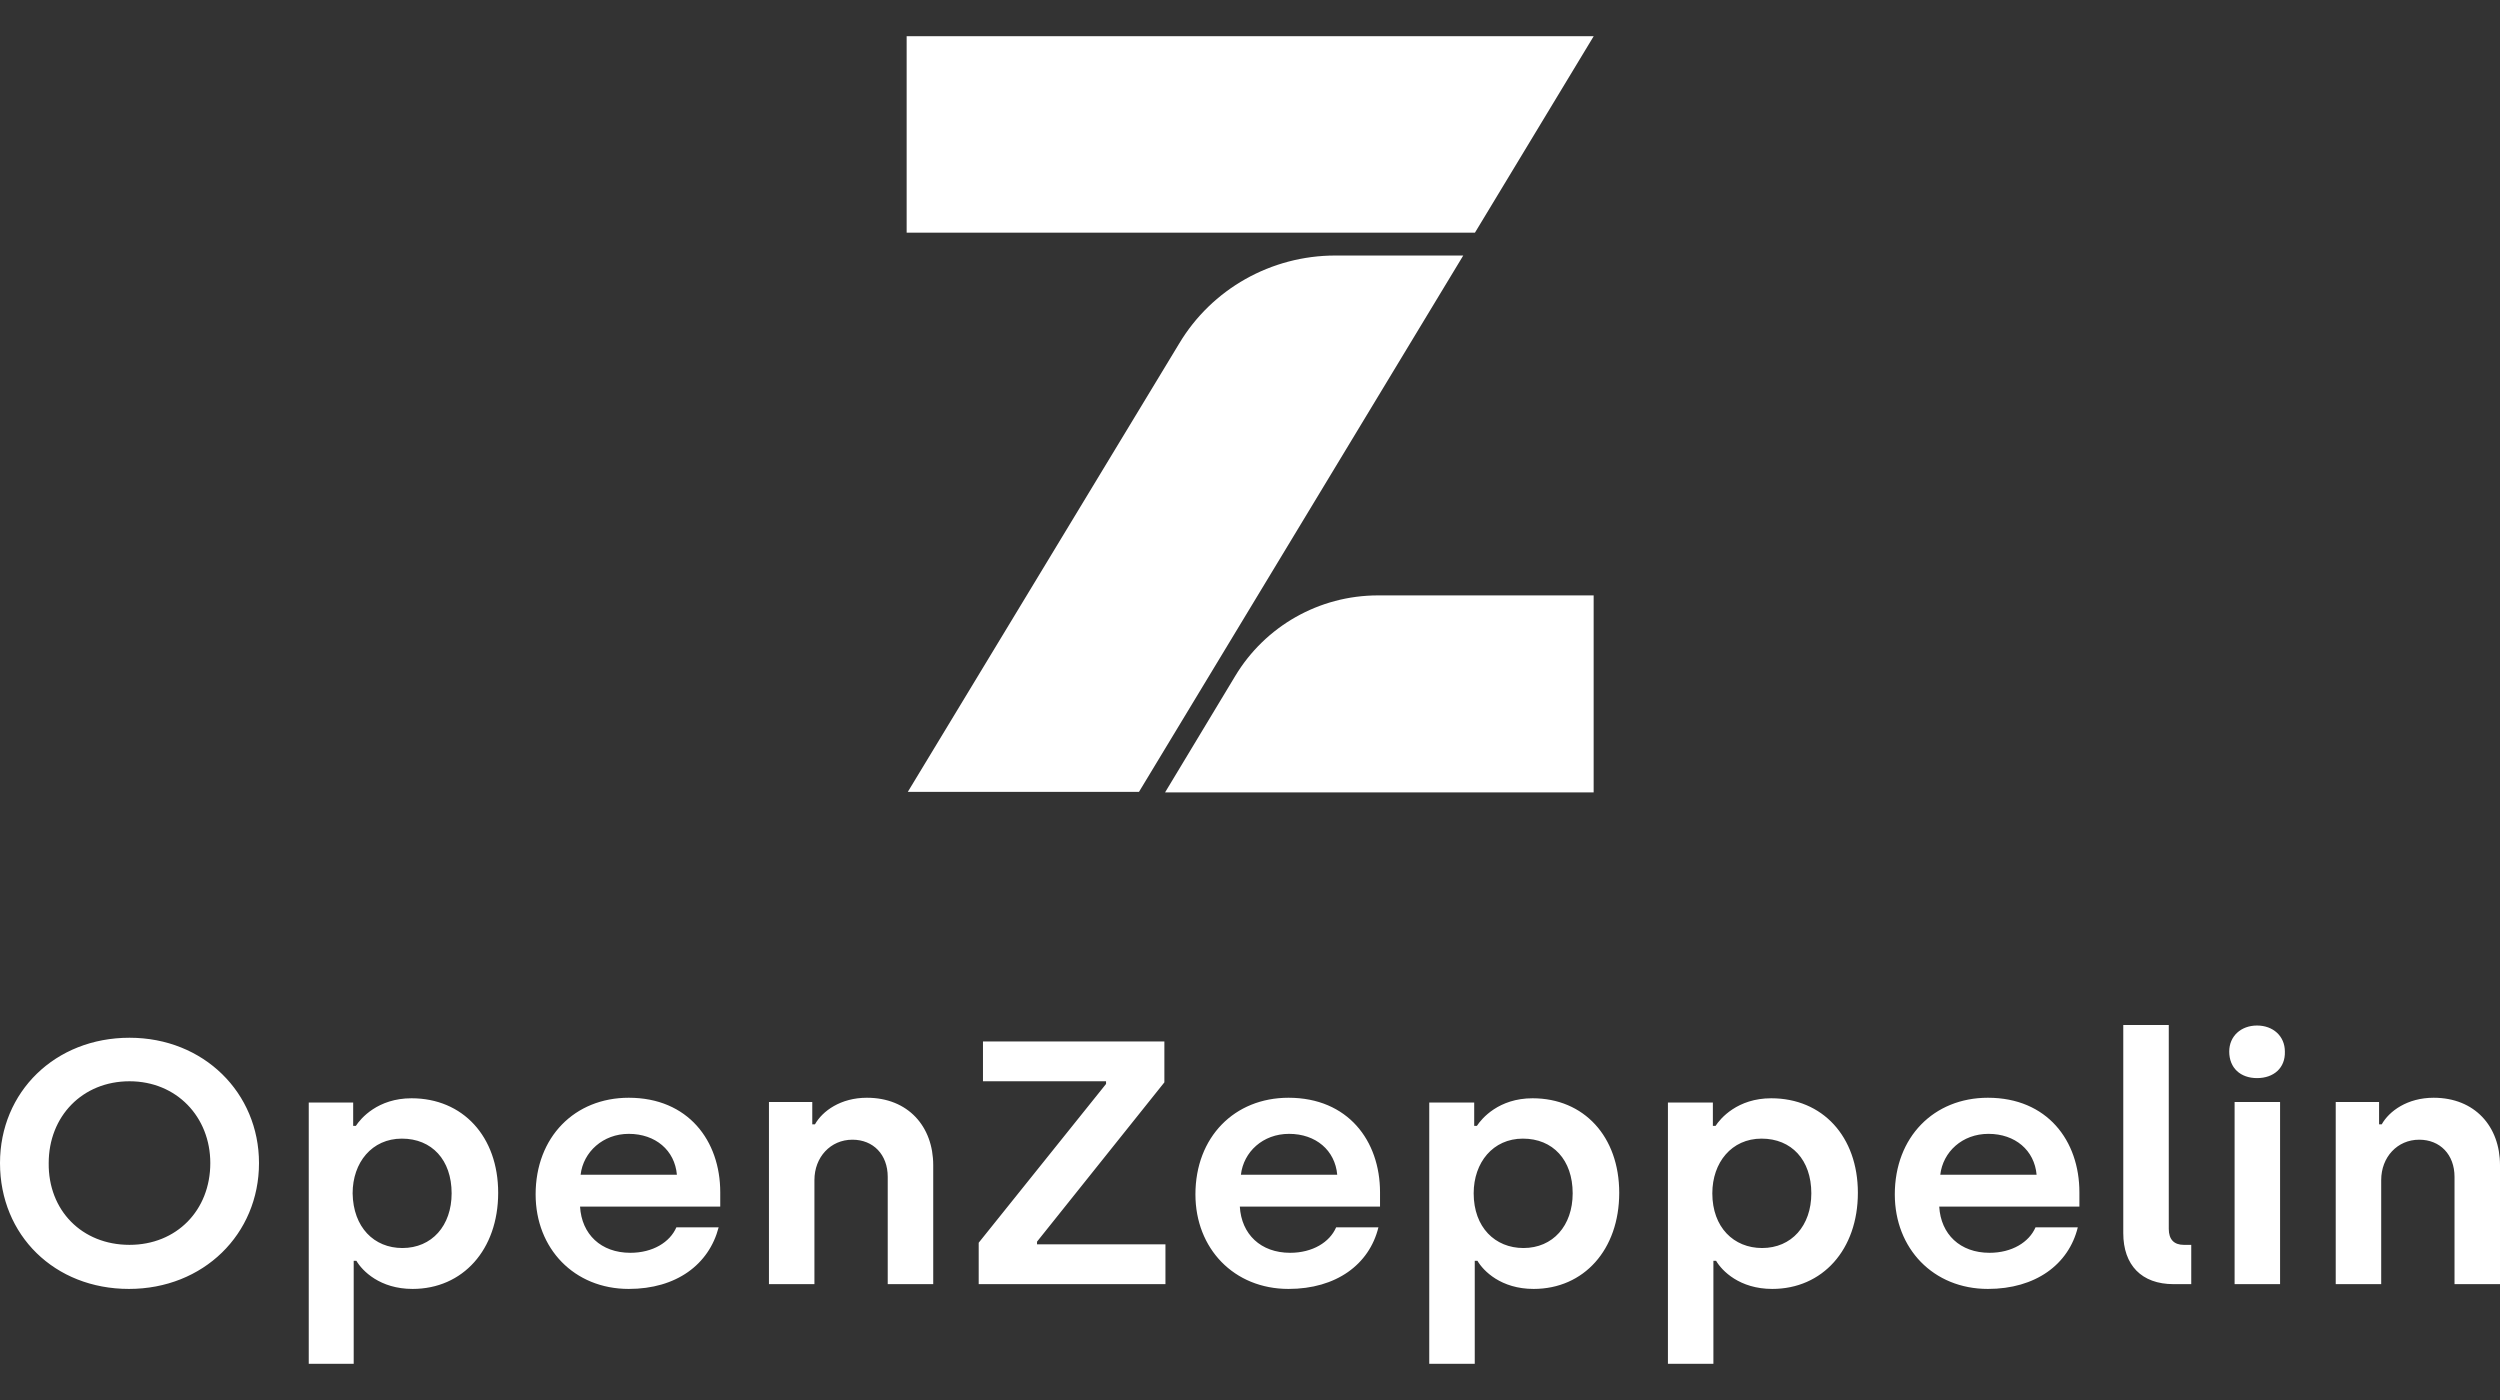
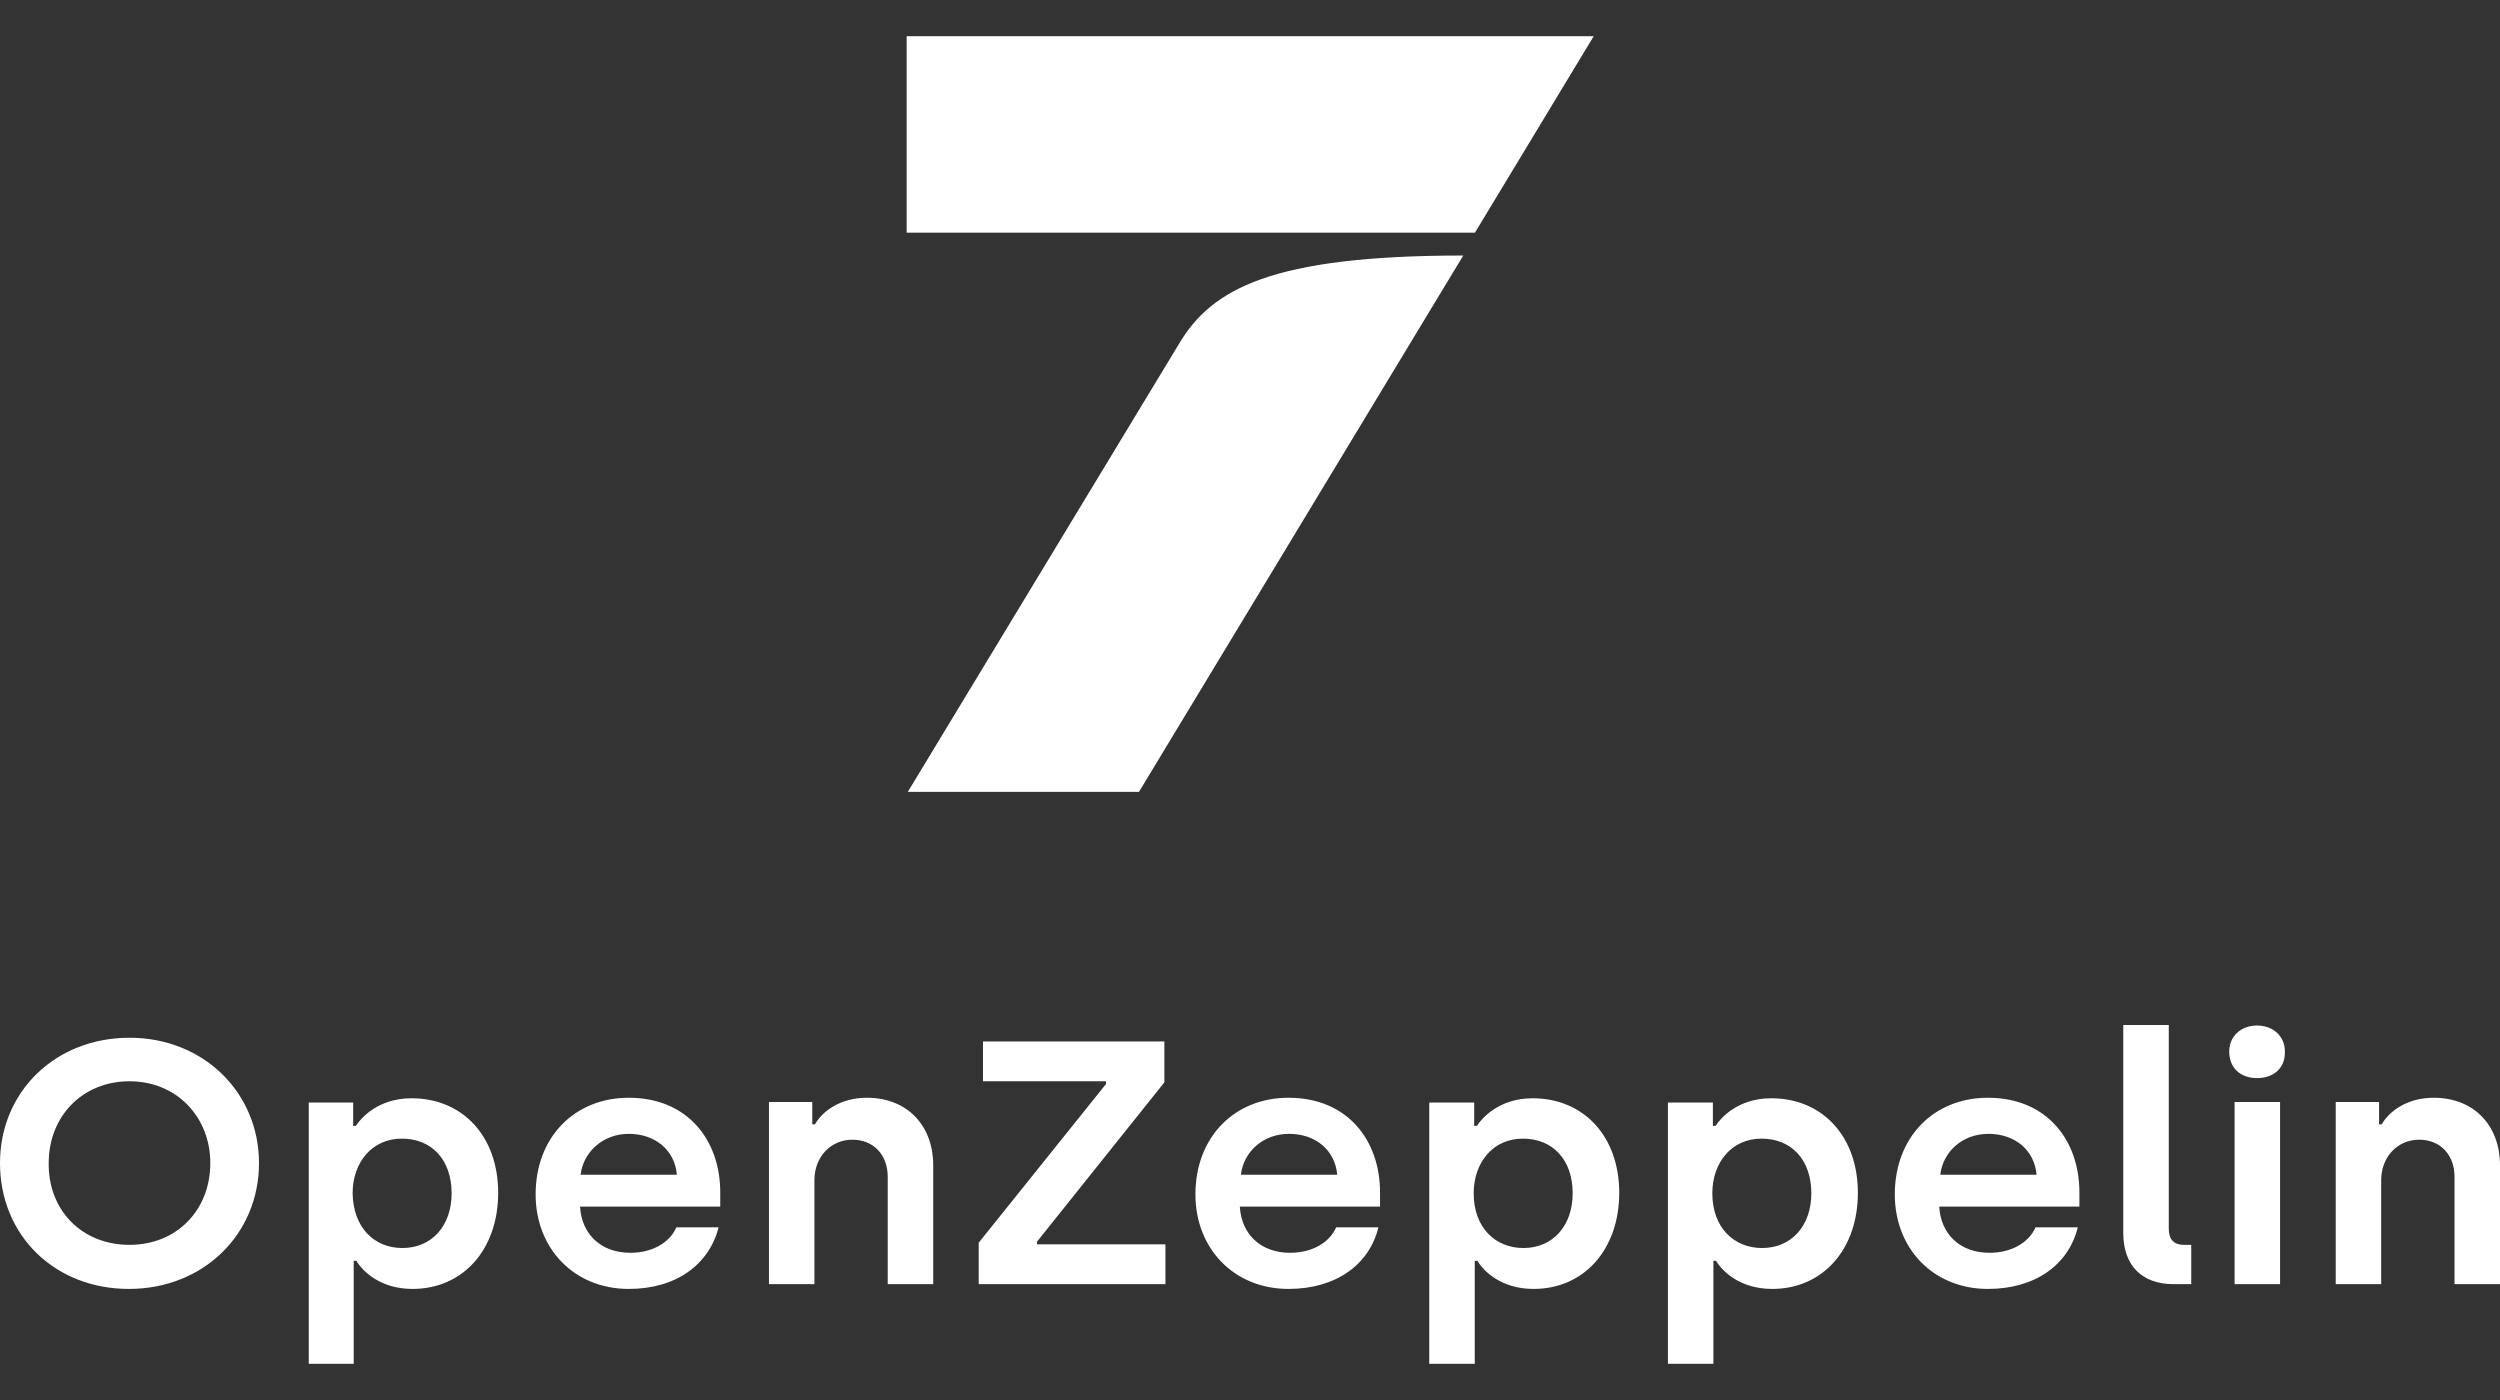
<svg xmlns="http://www.w3.org/2000/svg" width="100" height="56" viewBox="0 0 100 56" fill="none">
  <rect x="0" y="0" width="100" height="56" fill="#333333" stroke="none" />
-   <path d="M63.746 31.675V23.816H55.12C52.766 23.816 50.604 25.048 49.406 27.045L46.602 31.697H63.746V31.675Z" fill="white" />
  <path d="M36.266 1.448V9.308H58.997L63.748 1.448H36.266Z" fill="white" />
-   <path d="M47.164 13.747L36.312 31.675H45.559L58.53 10.221H53.414C50.846 10.221 48.47 11.559 47.164 13.747Z" fill="white" />
+   <path d="M47.164 13.747L36.312 31.675H45.559L58.53 10.221C50.846 10.221 48.47 11.559 47.164 13.747Z" fill="white" />
  <path d="M5.158 51.557C2.183 51.557 0 49.411 0 46.523C0 43.676 2.205 41.51 5.18 41.51C8.155 41.51 10.36 43.719 10.36 46.523C10.36 49.369 8.134 51.557 5.158 51.557ZM5.18 49.794C7.063 49.794 8.412 48.413 8.412 46.523C8.412 44.675 7.063 43.251 5.18 43.251C3.296 43.251 1.948 44.653 1.948 46.523C1.926 48.413 3.275 49.794 5.18 49.794ZM12.35 54.552V44.101H14.127V45.036H14.234C14.426 44.738 15.111 43.931 16.46 43.931C18.515 43.931 19.927 45.46 19.927 47.712C19.927 49.985 18.515 51.557 16.503 51.557C15.197 51.557 14.491 50.834 14.255 50.431H14.148V54.552H12.35ZM16.096 49.921C17.273 49.921 18.065 49.029 18.065 47.733C18.065 46.395 17.273 45.545 16.075 45.545C14.876 45.545 14.105 46.501 14.105 47.733C14.127 49.093 14.961 49.921 16.096 49.921ZM25.15 51.557C22.967 51.557 21.425 49.942 21.425 47.776C21.425 45.482 22.988 43.91 25.15 43.91C27.526 43.91 28.81 45.63 28.81 47.691V48.264H23.202C23.266 49.369 24.037 50.112 25.214 50.112C26.113 50.112 26.798 49.688 27.055 49.093H28.746C28.36 50.58 27.055 51.557 25.15 51.557ZM23.224 46.99H27.076C26.991 46.013 26.22 45.354 25.15 45.354C24.122 45.354 23.331 46.076 23.224 46.99ZM30.758 51.366V44.08H32.491V44.972H32.599C32.898 44.441 33.626 43.91 34.675 43.91C36.323 43.91 37.329 45.057 37.329 46.608V51.366H35.509V47.075C35.509 46.183 34.931 45.588 34.097 45.588C33.219 45.588 32.577 46.289 32.577 47.202V51.366H30.758ZM39.148 51.366V49.709L44.242 43.358V43.251H39.319V41.658H46.575V43.294L41.481 49.666V49.772H46.618V51.366H39.148ZM51.541 51.557C49.358 51.557 47.817 49.942 47.817 47.776C47.817 45.482 49.379 43.91 51.541 43.91C53.917 43.91 55.201 45.63 55.201 47.691V48.264H49.593C49.657 49.369 50.428 50.112 51.605 50.112C52.504 50.112 53.189 49.688 53.446 49.093H55.137C54.773 50.58 53.446 51.557 51.541 51.557ZM49.636 46.99H53.489C53.403 46.013 52.633 45.354 51.562 45.354C50.514 45.354 49.743 46.076 49.636 46.99ZM57.17 54.552V44.101H58.968V45.036H59.075C59.268 44.738 59.953 43.931 61.301 43.931C63.356 43.931 64.769 45.46 64.769 47.712C64.769 49.985 63.356 51.557 61.344 51.557C60.038 51.557 59.332 50.834 59.097 50.431H58.99V54.552H57.17ZM60.938 49.921C62.115 49.921 62.907 49.029 62.907 47.733C62.907 46.395 62.115 45.545 60.916 45.545C59.718 45.545 58.947 46.501 58.947 47.733C58.947 49.093 59.803 49.921 60.938 49.921ZM66.717 54.552V44.101H68.515V45.036H68.622C68.814 44.738 69.499 43.931 70.848 43.931C72.902 43.931 74.315 45.46 74.315 47.712C74.315 49.985 72.902 51.557 70.89 51.557C69.585 51.557 68.878 50.834 68.643 50.431H68.536V54.552H66.717ZM70.484 49.921C71.661 49.921 72.453 49.029 72.453 47.733C72.453 46.395 71.661 45.545 70.462 45.545C69.264 45.545 68.493 46.501 68.493 47.733C68.493 49.093 69.349 49.921 70.484 49.921ZM79.516 51.557C77.333 51.557 75.792 49.942 75.792 47.776C75.792 45.482 77.354 43.91 79.516 43.91C81.892 43.91 83.176 45.63 83.176 47.691V48.264H77.569C77.633 49.369 78.403 50.112 79.581 50.112C80.479 50.112 81.164 49.688 81.421 49.093H83.112C82.748 50.58 81.421 51.557 79.516 51.557ZM77.611 46.99H81.464C81.378 46.013 80.608 45.354 79.538 45.354C78.489 45.354 77.718 46.076 77.611 46.99ZM86.944 51.366C85.659 51.366 84.931 50.601 84.931 49.326V41H86.751V49.156C86.751 49.581 86.965 49.794 87.35 49.794H87.65V51.366H86.944ZM90.282 43.124C89.619 43.124 89.169 42.72 89.169 42.062C89.169 41.446 89.64 41.021 90.282 41.021C90.925 41.021 91.395 41.446 91.395 42.062C91.417 42.72 90.946 43.124 90.282 43.124ZM89.384 51.366V44.08H91.203V51.366H89.384ZM93.429 51.366V44.08H95.163V44.972H95.27C95.569 44.441 96.297 43.91 97.346 43.91C98.994 43.91 100 45.057 100 46.608V51.366H98.181V47.075C98.181 46.183 97.603 45.588 96.768 45.588C95.89 45.588 95.248 46.289 95.248 47.202V51.366H93.429Z" fill="white" />
</svg>